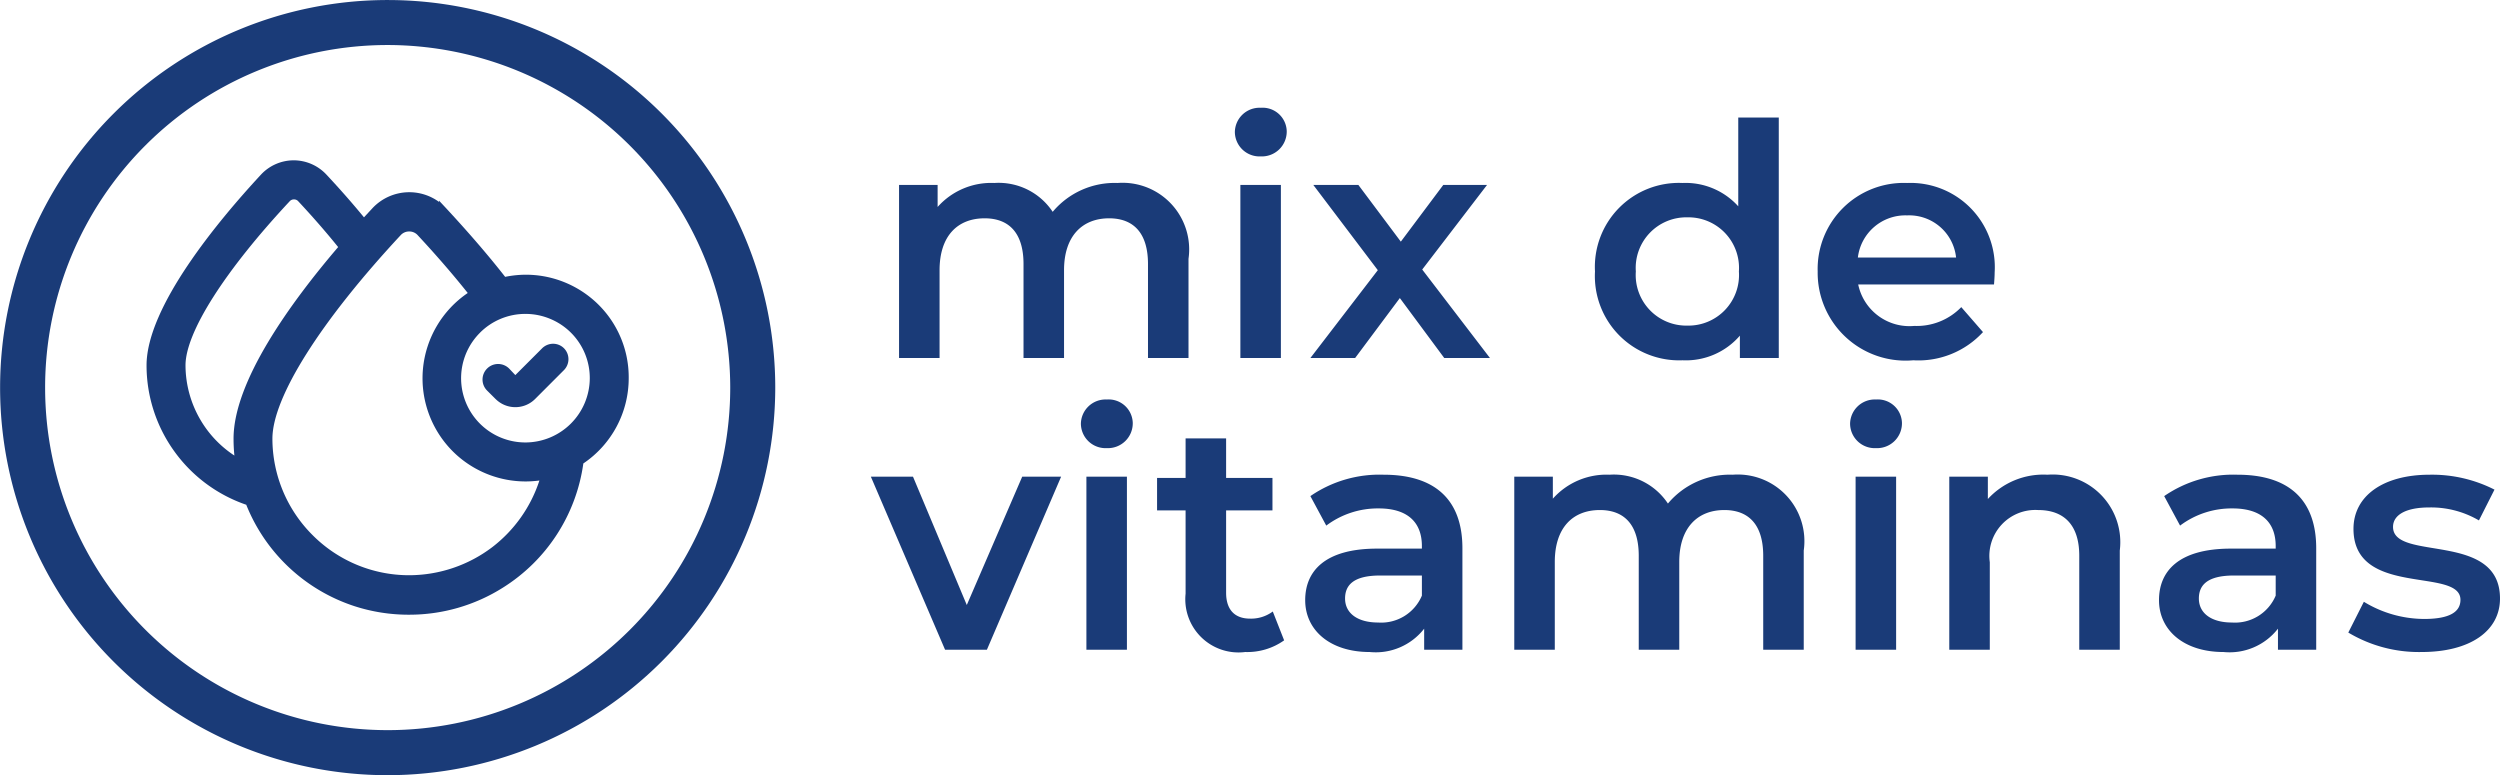
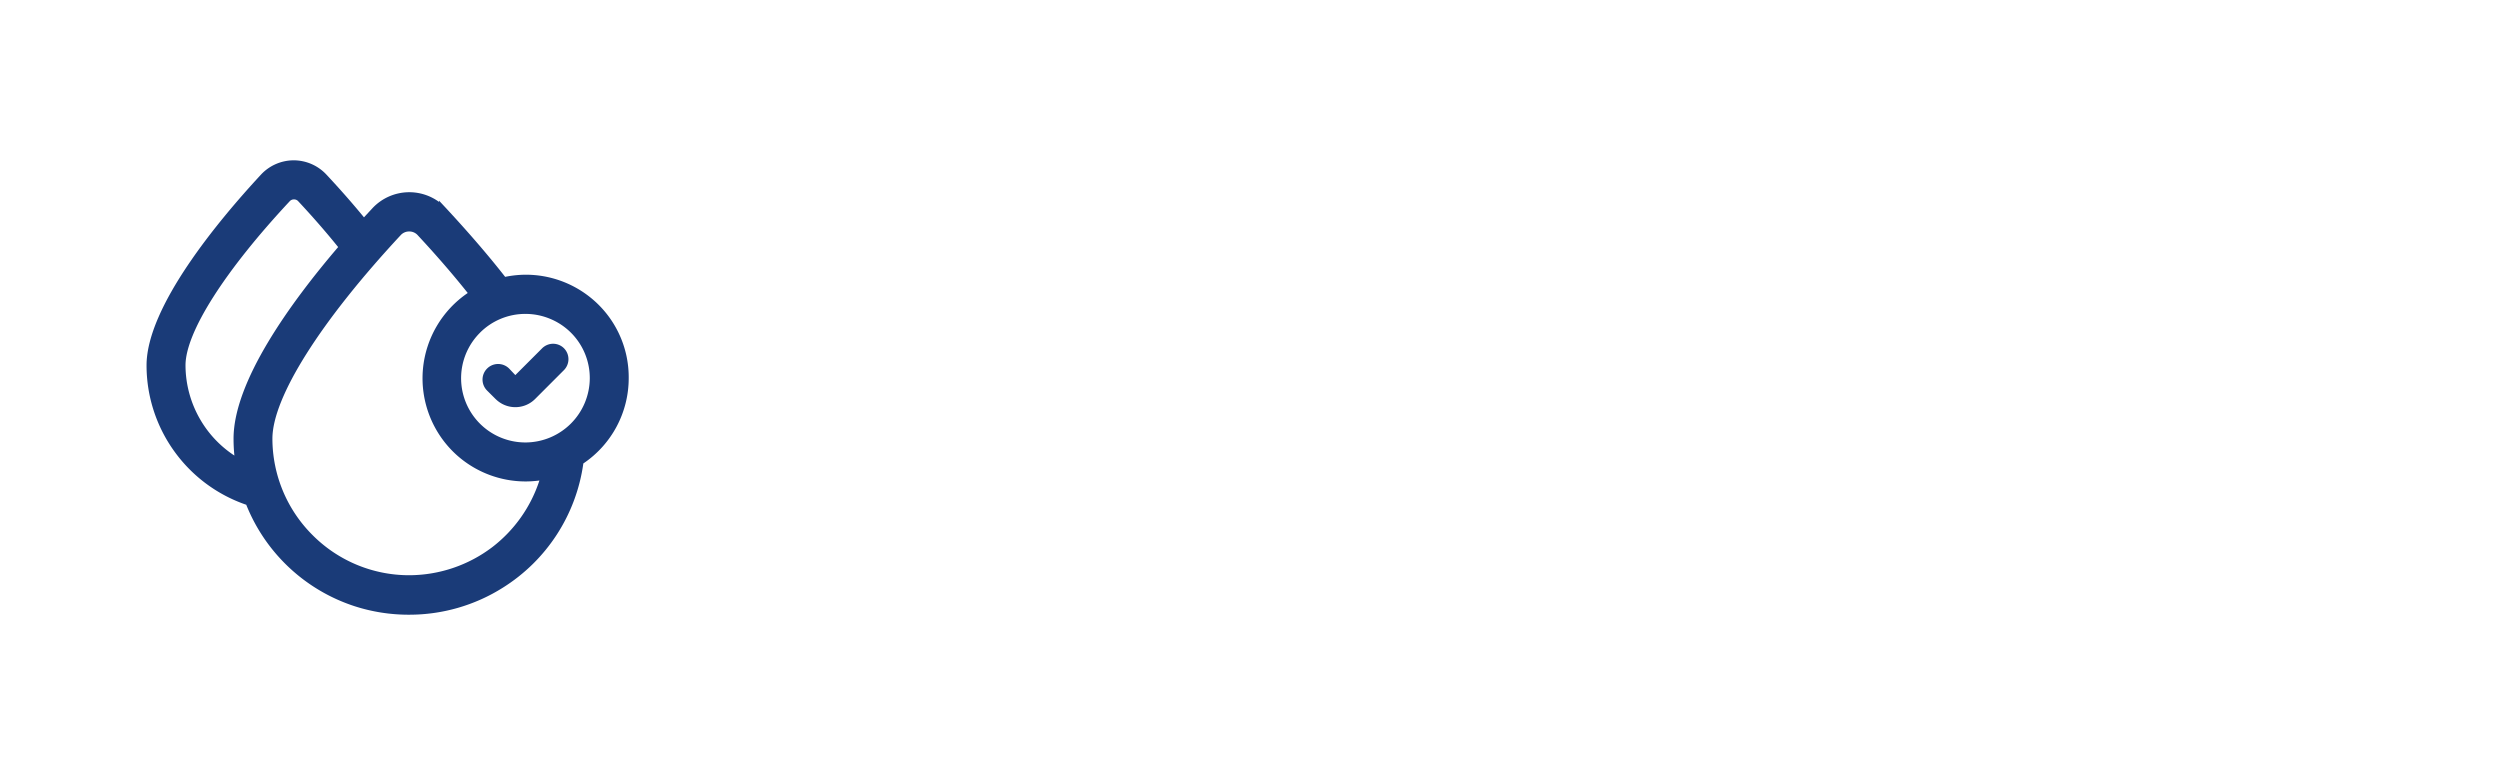
<svg xmlns="http://www.w3.org/2000/svg" viewBox="0 0 77.126 23.915" height="23.915" width="77.126">
  <g transform="translate(554.882 -588.455)" id="claim_lamen_home_vitaminas">
-     <path fill="#1a3b78" transform="translate(-527.966 599.5)" d="M7.56-5.4a2.492,2.492,0,0,0-2,.89,2,2,0,0,0-1.8-.89,2.212,2.212,0,0,0-1.75.74v-.68H.82V0H2.07V-2.71c0-1.06.56-1.6,1.39-1.6.76,0,1.2.46,1.2,1.41V0H5.91V-2.71c0-1.06.57-1.6,1.39-1.6.76,0,1.2.46,1.2,1.41V0H9.75V-3.06A2.055,2.055,0,0,0,7.56-5.4Zm4.42-.82a.767.767,0,0,0,.8-.78.744.744,0,0,0-.8-.72.761.761,0,0,0-.8.75A.761.761,0,0,0,11.98-6.22ZM11.35,0H12.6V-5.34H11.35Zm7.7,0L16.96-2.73l2-2.61H17.61L16.3-3.59,14.99-5.34H13.6l1.99,2.63L13.51,0h1.38l1.38-1.85L17.64,0Zm7.66-7.42v2.74a2.187,2.187,0,0,0-1.72-.72,2.591,2.591,0,0,0-2.7,2.73A2.6,2.6,0,0,0,24.99.07a2.2,2.2,0,0,0,1.77-.76V0h1.2V-7.42ZM25.14-1a1.561,1.561,0,0,1-1.59-1.67,1.561,1.561,0,0,1,1.59-1.67,1.561,1.561,0,0,1,1.59,1.67A1.561,1.561,0,0,1,25.14-1Zm9.48-1.64a2.6,2.6,0,0,0-2.7-2.76,2.656,2.656,0,0,0-2.76,2.73A2.711,2.711,0,0,0,32.11.07,2.707,2.707,0,0,0,34.26-.8l-.67-.77a1.914,1.914,0,0,1-1.45.58,1.616,1.616,0,0,1-1.73-1.28H34.6C34.61-2.39,34.62-2.54,34.62-2.64ZM31.92-4.4a1.454,1.454,0,0,1,1.51,1.3H30.4A1.476,1.476,0,0,1,31.92-4.4ZM4.62,3.66,2.91,7.62,1.25,3.66H-.05L2.24,9H3.53L5.82,3.66Zm2.61-.88A.767.767,0,0,0,8.03,2a.744.744,0,0,0-.8-.72.761.761,0,0,0-.8.75A.761.761,0,0,0,7.23,2.78ZM6.6,9H7.85V3.66H6.6Zm5.75-1.18a1.124,1.124,0,0,1-.7.22c-.48,0-.74-.28-.74-.8V4.7h1.43v-1H10.91V2.48H9.66V3.7H8.78v1h.88V7.27a1.641,1.641,0,0,0,1.84,1.8,1.964,1.964,0,0,0,1.2-.36ZM15.77,3.6a3.755,3.755,0,0,0-2.26.66l.49.91a2.644,2.644,0,0,1,1.62-.53c.89,0,1.33.43,1.33,1.16v.08H15.57c-1.62,0-2.22.7-2.22,1.59,0,.93.77,1.6,1.99,1.6a1.892,1.892,0,0,0,1.68-.72V9H18.2V5.87C18.2,4.33,17.31,3.6,15.77,3.6ZM15.6,8.16c-.64,0-1.02-.29-1.02-.74,0-.39.23-.71,1.08-.71h1.29v.62A1.361,1.361,0,0,1,15.6,8.16ZM26.54,3.6a2.492,2.492,0,0,0-2,.89,2,2,0,0,0-1.8-.89,2.212,2.212,0,0,0-1.75.74V3.66H19.8V9h1.25V6.29c0-1.06.56-1.6,1.39-1.6.76,0,1.2.46,1.2,1.41V9h1.25V6.29c0-1.06.57-1.6,1.39-1.6.76,0,1.2.46,1.2,1.41V9h1.25V5.94A2.055,2.055,0,0,0,26.54,3.6Zm4.42-.82a.767.767,0,0,0,.8-.78.744.744,0,0,0-.8-.72.761.761,0,0,0-.8.75A.761.761,0,0,0,30.96,2.78ZM30.33,9h1.25V3.66H30.33Zm5.92-5.4a2.322,2.322,0,0,0-1.84.75V3.66H33.22V9h1.25V6.3a1.418,1.418,0,0,1,1.49-1.61c.8,0,1.27.46,1.27,1.41V9h1.25V5.94A2.087,2.087,0,0,0,36.25,3.6Zm5.86,0a3.755,3.755,0,0,0-2.26.66l.49.91a2.644,2.644,0,0,1,1.62-.53c.89,0,1.33.43,1.33,1.16v.08H41.91c-1.62,0-2.22.7-2.22,1.59,0,.93.77,1.6,1.99,1.6a1.892,1.892,0,0,0,1.68-.72V9h1.18V5.87C44.54,4.33,43.65,3.6,42.11,3.6Zm-.17,4.56c-.64,0-1.02-.29-1.02-.74,0-.39.23-.71,1.08-.71h1.29v.62A1.361,1.361,0,0,1,41.94,8.16Zm5.85.91c1.5,0,2.42-.65,2.42-1.65,0-2.09-3.3-1.13-3.3-2.21,0-.35.36-.6,1.12-.6a2.923,2.923,0,0,1,1.53.4l.48-.95a4.25,4.25,0,0,0-2-.46c-1.44,0-2.35.66-2.35,1.67,0,2.13,3.3,1.17,3.3,2.19,0,.37-.33.59-1.12.59a3.593,3.593,0,0,1-1.86-.53l-.48.95A4.243,4.243,0,0,0,47.79,9.07Z" data-name="Caminho 11889" id="Caminho_11889" />
    <g transform="translate(-546.315 597.021)" data-name="Arte 190" id="Arte_190">
      <g transform="translate(-8.566 -8.566)" data-name="Grupo 5041" id="Grupo_5041">
-         <path fill="#1a3b78" d="M11.957,23.915A11.957,11.957,0,1,1,23.916,11.959,11.97,11.97,0,0,1,11.957,23.915m0-22.526a10.568,10.568,0,1,0,10.57,10.57,10.581,10.581,0,0,0-10.57-10.57" data-name="Caminho 11869" id="Caminho_11869" />
        <path stroke-width="1" stroke="rgba(0,0,0,0)" fill="#1a3b78" transform="translate(4117.358 -2340.03)" d="M-4106.431,2358.728a5.4,5.4,0,0,1-3.331-3.126,4.544,4.544,0,0,1-2.209-1.634,4.539,4.539,0,0,1-.867-2.665c0-1.809,2.214-4.466,3.533-5.889a1.383,1.383,0,0,1,1.007-.438,1.384,1.384,0,0,1,1.007.438c.419.448.809.892,1.161,1.321l.255-.275a1.556,1.556,0,0,1,1.139-.5,1.555,1.555,0,0,1,.922.3v-.039l.217.232c.684.738,1.3,1.45,1.822,2.118a3.267,3.267,0,0,1,.642-.066,3.181,3.181,0,0,1,1.977.693,3.155,3.155,0,0,1,1.193,2.493,3.172,3.172,0,0,1-1.4,2.637,5.4,5.4,0,0,1-2.484,3.833,5.408,5.408,0,0,1-2.887.833A5.424,5.424,0,0,1-4106.431,2358.728Zm1.439-11.449c-2.48,2.664-3.963,5.013-3.963,6.284a4.205,4.205,0,0,0,1.241,2.977,4.2,4.2,0,0,0,2.983,1.236,4.253,4.253,0,0,0,2.561-.868,4.253,4.253,0,0,0,1.452-2.054,3.258,3.258,0,0,1-.425.029,3.187,3.187,0,0,1-2.124-.812,3.188,3.188,0,0,1-1.044-2.654,3.187,3.187,0,0,1,1.382-2.348c-.467-.586-.989-1.187-1.549-1.789a.345.345,0,0,0-.255-.109A.349.349,0,0,0-4104.992,2347.279Zm-3.427-1.043c-2.015,2.159-3.217,4.053-3.217,5.066a3.341,3.341,0,0,0,.467,1.691,3.326,3.326,0,0,0,1.041,1.091c-.017-.17-.026-.345-.026-.52,0-1.758,1.738-4.17,3.227-5.912-.384-.476-.8-.952-1.232-1.414a.168.168,0,0,0-.125-.056h-.005A.171.171,0,0,0-4108.419,2346.236Zm5.868,4.059a1.981,1.981,0,0,0-.432,2.161,1.983,1.983,0,0,0,1.835,1.224,1.99,1.99,0,0,0,1.984-1.983,1.976,1.976,0,0,0-1.226-1.832,1.975,1.975,0,0,0-.759-.151A1.974,1.974,0,0,0-4102.551,2350.294Zm.485,2.049-.269-.268a.48.48,0,0,1,.006-.679.481.481,0,0,1,.679.005l.189.2.821-.821h0a.485.485,0,0,1,.337-.146.475.475,0,0,1,.342.138.48.48,0,0,1,.139.341.481.481,0,0,1-.145.34l-.887.888a.859.859,0,0,1-.606.249A.859.859,0,0,1-4102.066,2352.343Z" data-name="Caminho 11873" id="Caminho_11873" />
      </g>
    </g>
  </g>
</svg>